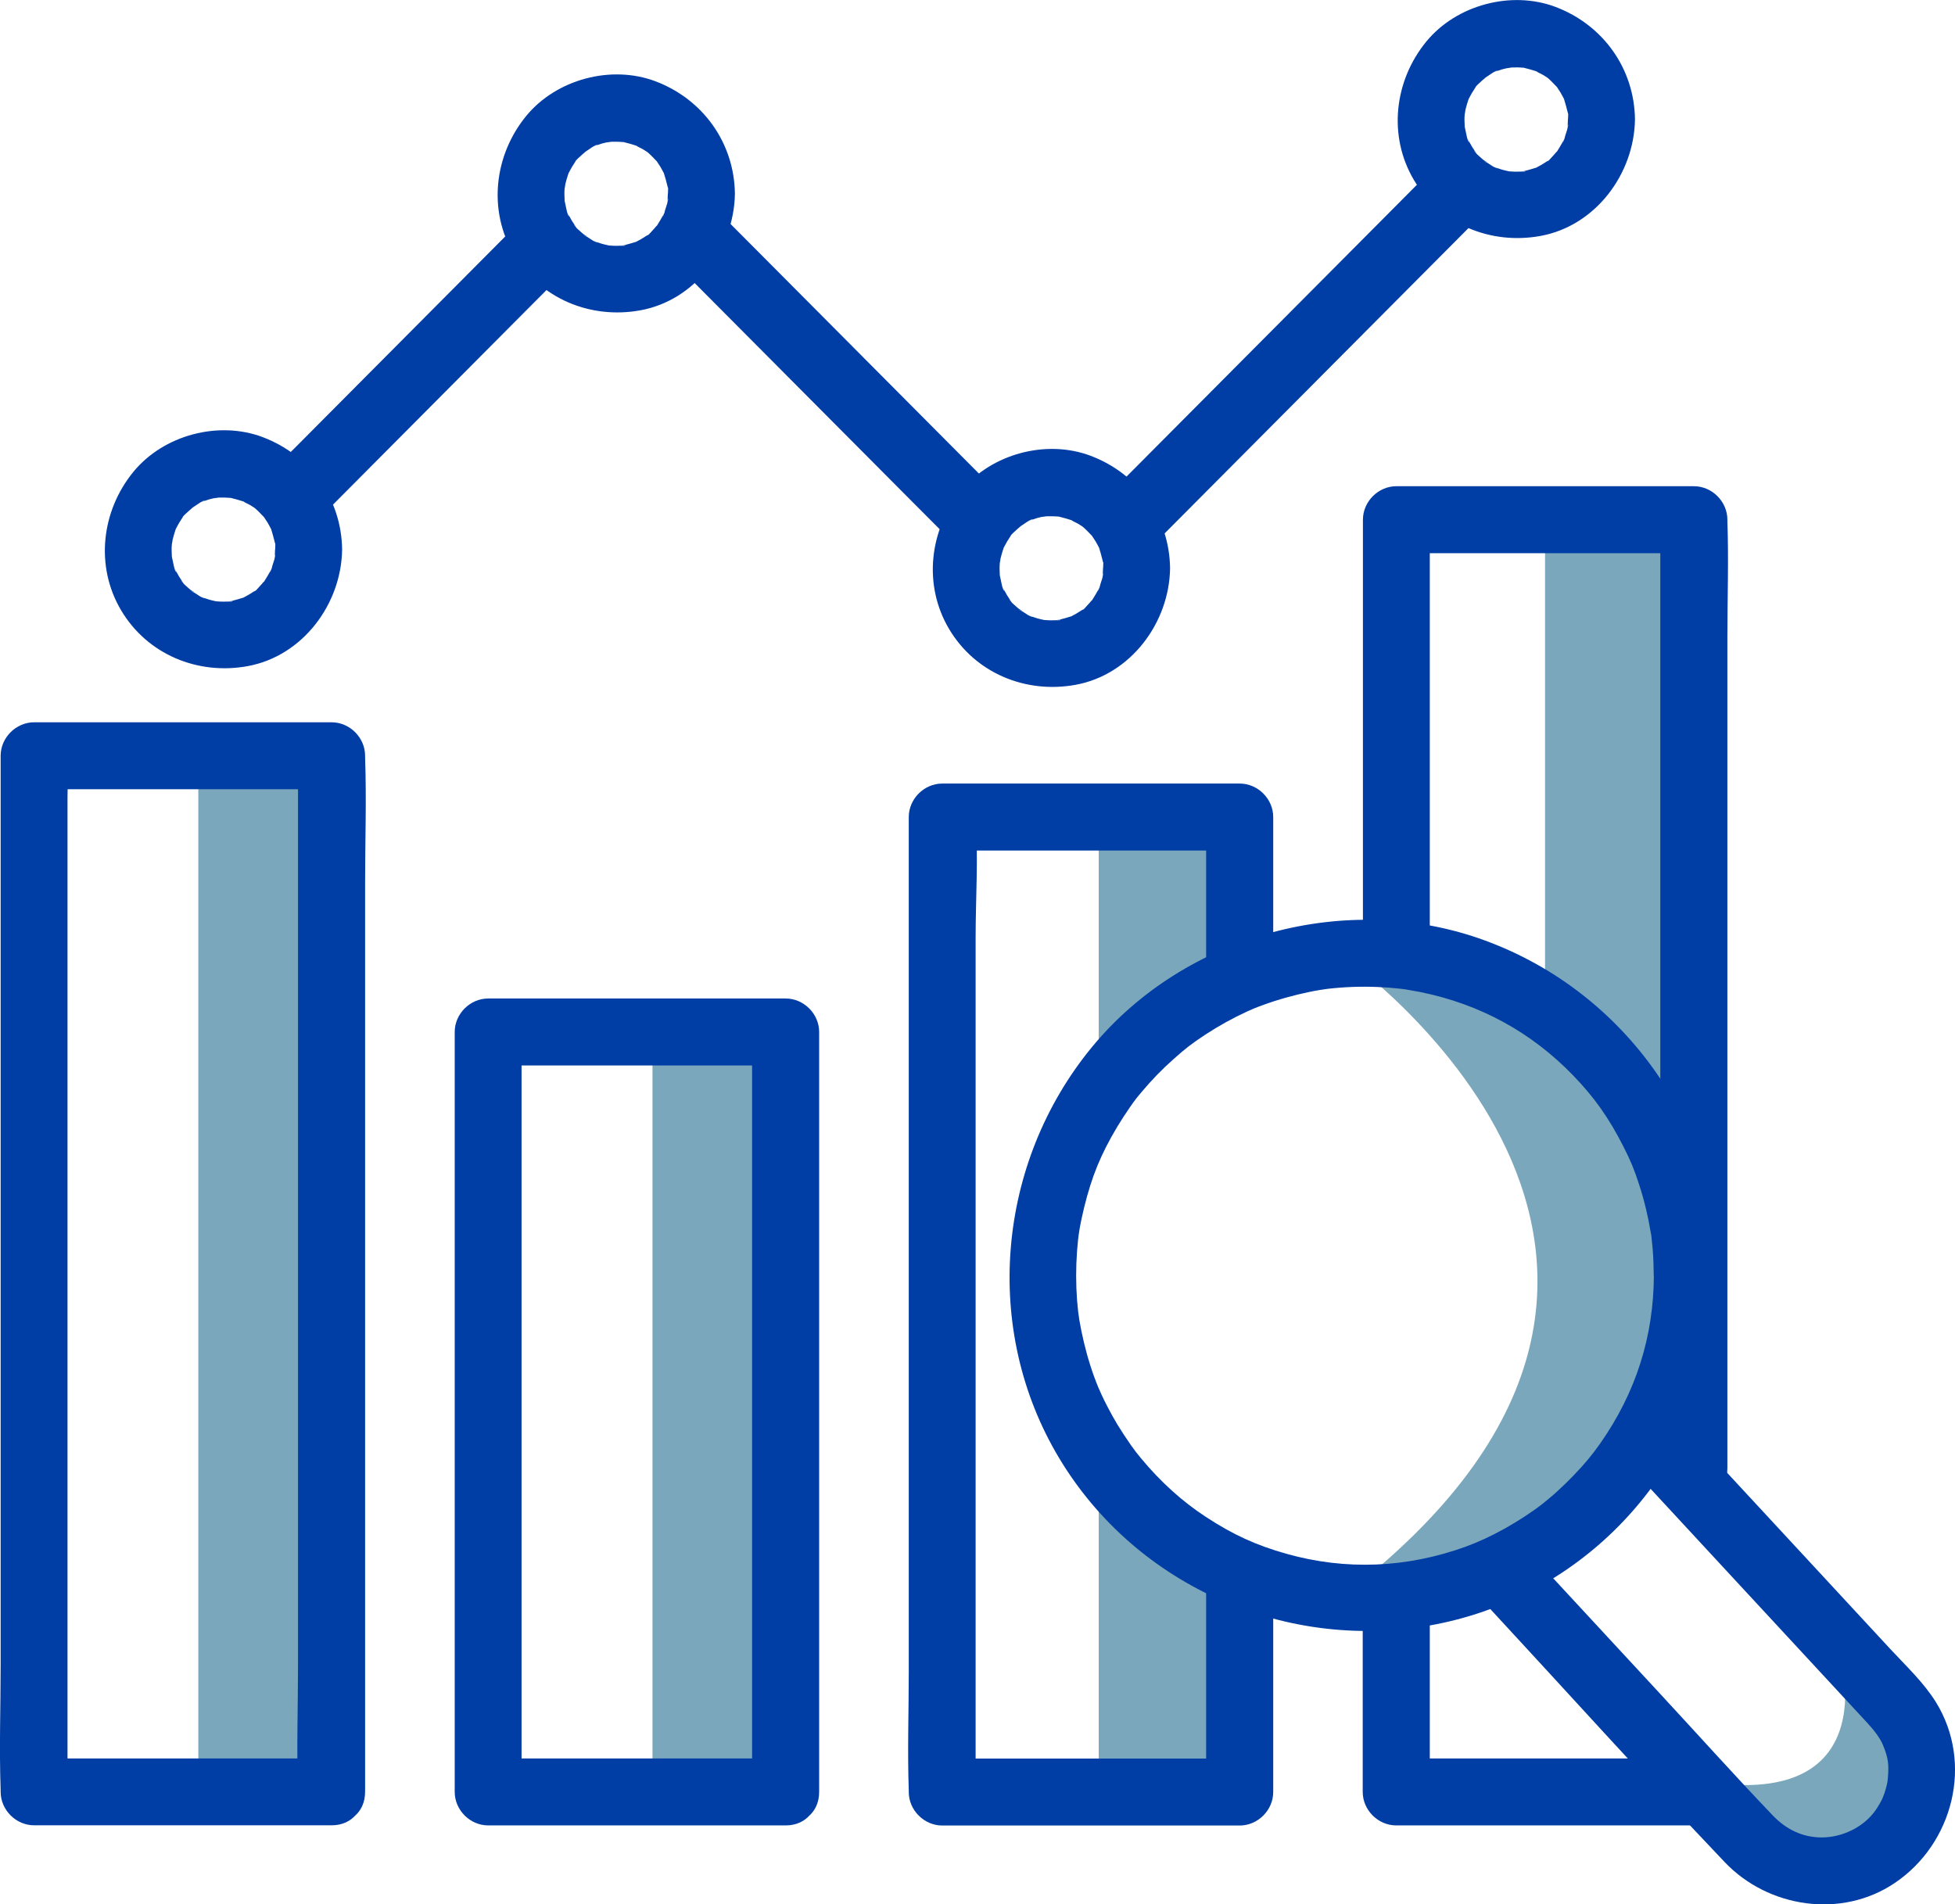
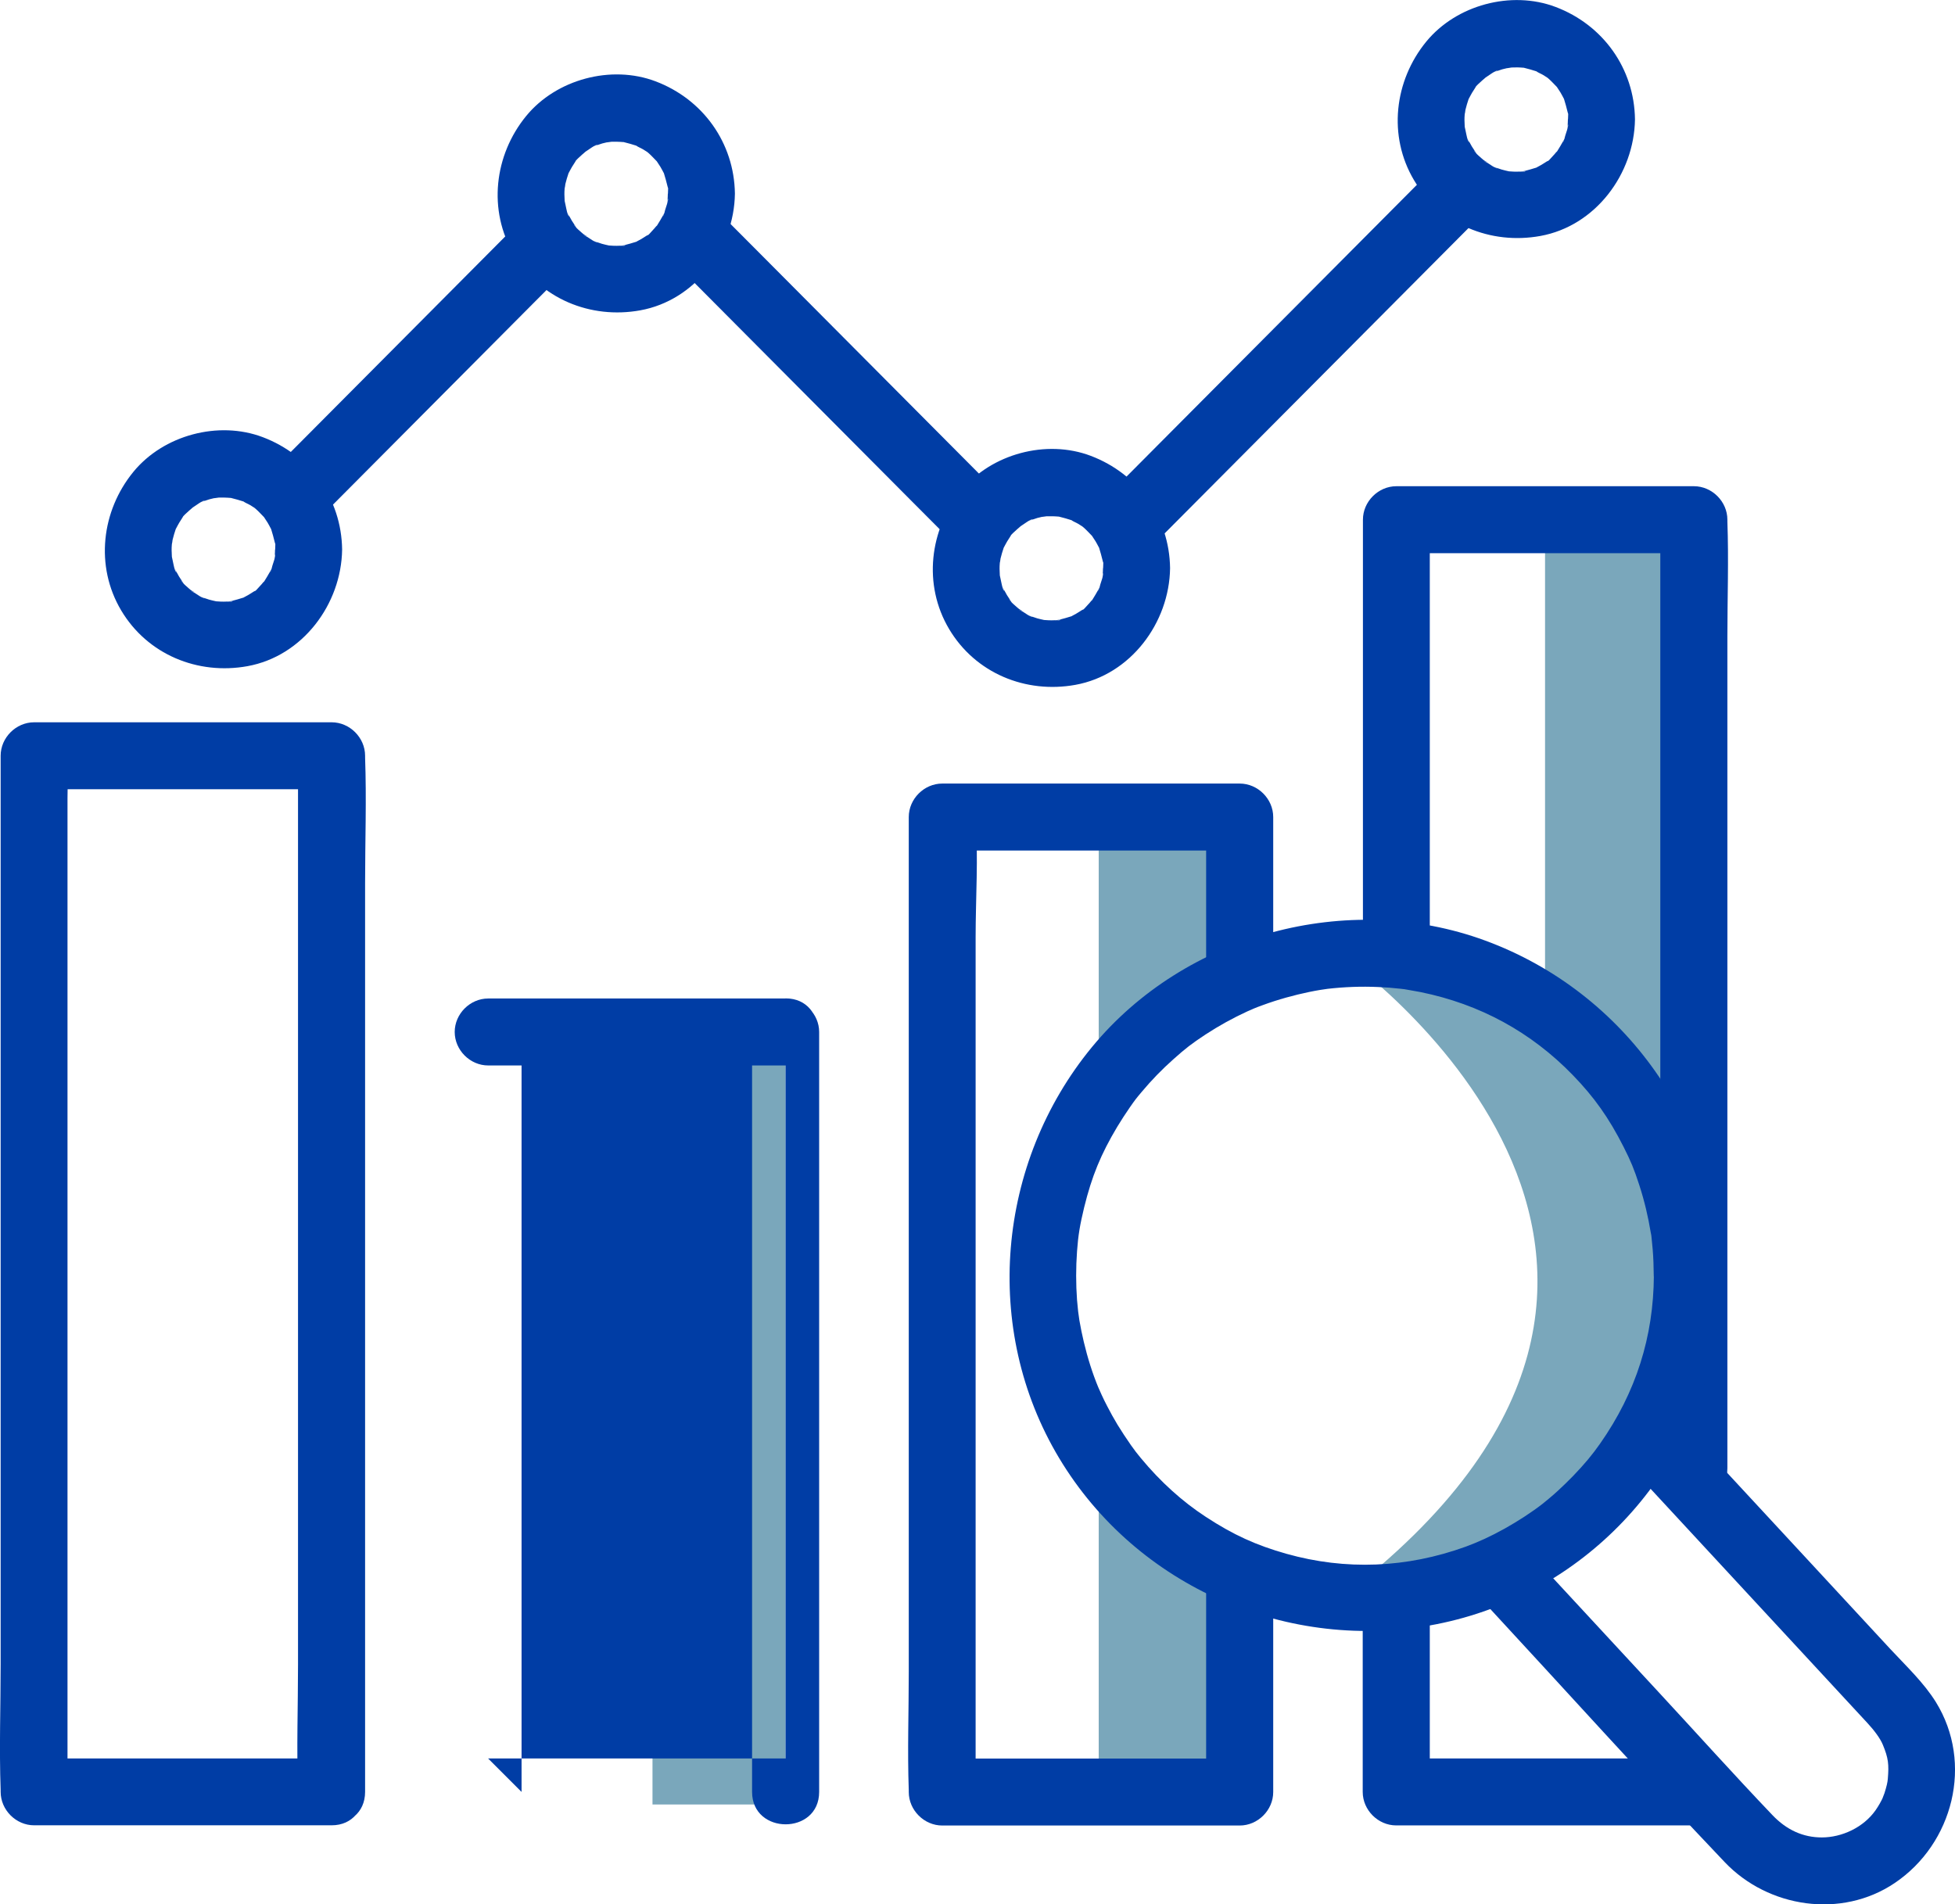
<svg xmlns="http://www.w3.org/2000/svg" id="Layer_99" data-name="Layer 99" viewBox="0 0 182.17 177.47">
  <defs>
    <style>
      .cls-1 {
        fill: #7aa7bb;
      }

      .cls-2 {
        fill: #003da5;
      }
    </style>
  </defs>
  <polygon class="cls-1" points="156.37 103.17 143.97 95.61 143.97 48.43 156.37 48.43 156.37 103.17" />
  <polygon class="cls-1" points="114.79 149.76 102.38 140.08 102.38 166.66 114.79 166.66 114.79 149.76" />
  <polygon class="cls-1" points="114.79 90.44 102.38 100.12 102.38 73.54 114.79 73.54 114.79 90.44" />
  <rect class="cls-1" x="60.8" y="97.44" width="12.4" height="70.72" />
  <path class="cls-2" d="m157.83,163.87h-27.72l3.12,3.12v-17.5c0-4.02-6.25-4.03-6.25,0v17.5c0,1.69,1.43,3.12,3.12,3.12h27.72c4.02,0,4.03-6.25,0-6.25h.01Z" />
  <path class="cls-2" d="m133.23,88.82v-40.39l-3.12,3.12h27.72l-3.12-3.12v77.48c0,3.57-.13,7.17,0,10.74v.16c0,4.02,6.25,4.03,6.25,0V59.33c0-3.57.13-7.17,0-10.74v-.16c0-1.69-1.43-3.12-3.12-3.12h-27.72c-1.69,0-3.12,1.43-3.12,3.12v40.39c0,4.02,6.25,4.03,6.25,0h-.02Z" />
  <path class="cls-2" d="m112.39,148.04v18.96l3.12-3.12h-27.72l3.12,3.12v-79.63c0-3.66.26-7.42,0-11.07v-.16l-3.12,3.12h27.72l-3.12-3.12v14.29c0,4.02,6.25,4.03,6.25,0v-14.29c0-1.69-1.43-3.12-3.12-3.12h-27.72c-1.69,0-3.12,1.43-3.12,3.12v79.63c0,3.68-.13,7.39,0,11.07v.16c0,1.69,1.43,3.12,3.12,3.12h27.72c1.69,0,3.12-1.43,3.12-3.12v-18.96c0-4.02-6.25-4.03-6.25,0h0Z" />
-   <path class="cls-2" d="m73.2,163.87h-27.72l3.12,3.12v-70.82l-3.12,3.12h27.72l-3.12-3.12v70.82c0,4.02,6.25,4.03,6.25,0v-70.82c0-1.69-1.43-3.12-3.12-3.12h-27.72c-1.69,0-3.12,1.43-3.12,3.12v70.82c0,1.69,1.43,3.12,3.12,3.12h27.72c4.02,0,4.03-6.25,0-6.25h-.01Z" />
-   <rect class="cls-1" x="18.48" y="70.95" width="12.4" height="96.04" />
+   <path class="cls-2" d="m73.2,163.87h-27.72l3.12,3.12v-70.82l-3.12,3.12h27.72l-3.12-3.12v70.82c0,4.02,6.25,4.03,6.25,0v-70.82c0-1.69-1.43-3.12-3.12-3.12h-27.72c-1.69,0-3.12,1.43-3.12,3.12c0,1.69,1.43,3.12,3.12,3.12h27.72c4.02,0,4.03-6.25,0-6.25h-.01Z" />
  <path class="cls-2" d="m30.89,163.87H3.17l3.12,3.12v-92.62c0-1.24.09-2.53,0-3.77v-.17l-3.12,3.12h27.72l-3.12-3.12v84.69c0,3.89-.14,7.81,0,11.69v.17c0,4.02,6.25,4.03,6.25,0v-84.69c0-3.89.14-7.81,0-11.69v-.17c0-1.69-1.43-3.12-3.12-3.12H3.18c-1.69,0-3.12,1.43-3.12,3.12v84.69c0,3.89-.14,7.81,0,11.69v.17c0,1.69,1.43,3.12,3.12,3.12h27.72c4.02,0,4.03-6.25,0-6.25v.02Z" />
  <path class="cls-2" d="m108.39,49.84c3.38-3.4,6.76-6.79,10.14-10.19,5.42-5.45,10.84-10.9,16.27-16.35,1.24-1.25,2.49-2.5,3.73-3.75,2.84-2.85-1.58-7.28-4.42-4.42-3.38,3.4-6.76,6.79-10.14,10.19-5.42,5.45-10.84,10.9-16.27,16.35-1.24,1.25-2.49,2.5-3.73,3.75-2.84,2.85,1.58,7.28,4.42,4.42h0Z" />
  <path class="cls-2" d="m63.14,24.78c7.28,7.31,14.55,14.63,21.83,21.94,1.04,1.04,2.07,2.08,3.11,3.12,2.84,2.86,7.26-1.56,4.42-4.42-7.28-7.31-14.55-14.63-21.83-21.94-1.04-1.04-2.07-2.08-3.11-3.12-2.84-2.86-7.26,1.56-4.42,4.42h0Z" />
  <path class="cls-2" d="m29.95,48.11c6.47-6.5,12.94-13.01,19.41-19.51l2.79-2.8c2.84-2.85-1.58-7.28-4.42-4.42-6.47,6.5-12.94,13.01-19.41,19.51l-2.79,2.8c-2.84,2.85,1.58,7.28,4.42,4.42h0Z" />
  <path class="cls-2" d="m146.1,11.11c0,.22-.02.44-.03.67-.03.64.02-.19.03-.18.09.1-.2.88-.25,1.05-.03.1-.12.54-.21.6,0,0,.35-.7.06-.17-.21.37-.41.72-.64,1.08-.36.56.37-.31.04-.06-.13.1-.23.27-.35.38-.18.19-.52.63-.77.7.33-.09.43-.3.13-.12-.18.11-.35.23-.53.33-.12.07-.25.13-.37.2-.52.3.63-.18-.12.05-.34.1-.67.21-1.02.29l-.11.02c-.35.06-.28.05.19,0-.07.07-.44.04-.55.04-.37.02-.73,0-1.1-.03-.46-.02.78.16.08,0-.21-.05-.42-.09-.62-.15s-.4-.13-.6-.2c-.46-.15.14.08.16.07-.11.06-.78-.42-.91-.5-.11-.07-.62-.26-.19-.11.39.13-.03-.03-.17-.15s-.9-.74-.87-.89c0,.04.36.53.11.14-.11-.18-.23-.34-.34-.52-.07-.12-.14-.24-.2-.36l-.1-.19c-.14-.31-.12-.25.06.17-.18-.12-.28-.81-.33-1.01-.03-.14-.06-.28-.09-.42-.14-.63.04.69-.01-.14-.02-.33-.03-.67,0-1l.02-.22c.04-.35.03-.29-.03.18.05-.1.06-.31.08-.42.08-.35.19-.68.3-1.02.21-.68-.34.59.02-.03.1-.18.19-.37.3-.55.09-.15.19-.29.28-.44.31-.5-.08-.08-.05.05-.02-.12.63-.67.71-.75.13-.12.27-.22.39-.34.3-.3-.63.4-.05.05.17-.1.96-.7,1.09-.62,0,0-.75.27-.16.07.2-.07.4-.14.6-.2.14-.04.28-.07.41-.1.07-.01.75-.19.22-.06s.14,0,.24-.01c.18-.01.37-.01.55-.01s.37.02.55.03c.69.02-.58-.15.03,0,.42.11.82.21,1.23.35.64.21-.4-.28-.07-.03.18.14.44.23.64.35.12.07.23.15.35.22.27.19.23.15-.13-.12.11.09.21.17.32.27.26.23.49.49.73.73.5.5-.36-.57.02.02.11.18.23.34.34.52.11.18.2.37.3.55.3.53-.18-.61.02.03.13.41.24.82.34,1.23s.08-.08-.01-.19c.11.13.05.72.05.88.02,1.63,1.42,3.2,3.12,3.12s3.15-1.37,3.12-3.12c-.06-4.74-2.98-8.8-7.39-10.47-4.14-1.57-9.26-.19-12.06,3.23-2.98,3.64-3.59,8.79-1.14,12.91s7.14,6.04,11.77,5.2c5.14-.93,8.75-5.78,8.82-10.87.02-1.64-1.45-3.2-3.12-3.12s-3.1,1.37-3.12,3.12h-.01Z" />
  <path class="cls-2" d="m102.78,52.92c0,.22-.02.44-.03.67-.03.64.02-.19.03-.18.09.1-.2.88-.25,1.05-.03.1-.12.54-.21.6,0,0,.35-.7.06-.17-.21.37-.41.72-.64,1.08-.36.56.37-.31.04-.06-.13.1-.23.27-.35.38-.18.19-.52.63-.77.7.33-.09.43-.3.13-.12-.18.11-.35.23-.53.33-.12.07-.25.13-.37.2-.52.3.63-.18-.12.05-.34.1-.67.21-1.02.29l-.11.02c-.35.06-.28.05.19,0-.07.07-.44.04-.55.04-.37.02-.73,0-1.1-.03-.46-.02.78.16.08,0-.21-.05-.42-.09-.62-.15s-.4-.13-.6-.2c-.46-.15.14.08.16.07-.11.06-.78-.42-.91-.5-.11-.07-.62-.26-.19-.11.39.13-.03-.03-.17-.15s-.9-.74-.87-.89c0,.04.36.53.11.14-.11-.18-.23-.34-.34-.52-.07-.12-.14-.24-.2-.36l-.1-.19c-.14-.31-.12-.25.06.17-.18-.12-.28-.81-.33-1.01-.03-.14-.06-.28-.09-.42-.14-.63.04.69-.01-.14-.02-.33-.03-.67,0-1l.02-.22c.04-.35.03-.29-.03.18.05-.1.06-.31.08-.42.08-.35.19-.68.3-1.02.21-.68-.34.59.02-.03.1-.18.19-.37.3-.55.09-.15.19-.29.28-.44.31-.5-.08-.08-.05.05-.02-.12.63-.67.71-.75.13-.12.27-.22.39-.34.3-.3-.63.4-.05.05.17-.1.96-.7,1.09-.62,0,0-.75.27-.16.07.2-.07.4-.14.6-.2.14-.04.28-.07.41-.1.07,0,.75-.19.22-.06s.14,0,.24,0c.18,0,.37,0,.55,0s.37.02.55.03c.69.02-.58-.15.03,0,.42.11.82.21,1.23.35.64.21-.4-.28-.07-.03.18.14.44.23.64.35.12.07.23.15.35.22.27.19.23.15-.13-.12.11.09.21.17.32.27.26.23.49.49.73.73.5.5-.36-.57.02.02.11.18.23.34.34.52s.2.37.3.55c.3.53-.18-.61.02.03.13.41.24.82.34,1.23s.08-.08-.01-.19c.11.13.05.72.05.88.02,1.63,1.42,3.2,3.12,3.12s3.15-1.37,3.12-3.12c-.06-4.74-2.98-8.8-7.39-10.47-4.14-1.57-9.26-.19-12.06,3.23-2.98,3.64-3.59,8.79-1.14,12.91s7.14,6.04,11.77,5.2c5.14-.93,8.75-5.78,8.82-10.87.02-1.64-1.45-3.2-3.12-3.12s-3.1,1.37-3.12,3.12h-.01Z" />
  <path class="cls-2" d="m62.23,18.02c0,.22-.02.44-.03.67-.03.64.02-.19.03-.18.09.1-.2.88-.25,1.05-.03.1-.12.54-.21.6,0,0,.35-.7.06-.17-.21.37-.41.72-.64,1.08-.36.56.37-.31.04-.06-.13.1-.23.27-.35.38-.18.19-.52.63-.77.7.33-.09.43-.3.13-.12-.18.11-.35.23-.53.33-.12.07-.25.13-.37.2-.52.3.63-.18-.12.05-.34.1-.67.21-1.02.29l-.11.02c-.35.06-.28.05.19,0-.07.07-.44.04-.55.04-.37.02-.73,0-1.1-.03-.46-.02.78.16.08,0-.21-.05-.42-.09-.62-.15s-.4-.13-.6-.2c-.46-.15.14.08.16.07-.11.06-.78-.42-.91-.5-.11-.07-.62-.26-.19-.11.39.13-.03-.03-.17-.15s-.9-.74-.87-.89c0,.04.36.53.11.14-.11-.18-.23-.34-.34-.52-.07-.12-.14-.24-.2-.36l-.1-.19c-.14-.31-.12-.25.06.17-.18-.12-.28-.81-.33-1.01-.03-.14-.06-.28-.09-.42-.14-.63.04.69-.01-.14-.02-.33-.03-.67,0-1l.02-.22c.04-.35.03-.29-.03.18.05-.1.06-.31.08-.42.08-.35.19-.68.3-1.02.21-.68-.34.59.02-.03.1-.18.19-.37.3-.55.09-.15.19-.29.28-.44.31-.5-.08-.08-.05.05-.02-.12.63-.67.71-.75.13-.12.27-.22.39-.34.3-.3-.63.4-.05.05.17-.1.96-.7,1.09-.62,0,0-.75.27-.16.07.2-.07.4-.14.6-.2.14-.04.28-.07.41-.1.07,0,.75-.19.22-.06s.14,0,.24,0c.18,0,.37,0,.55,0s.37.02.55.03c.69.02-.58-.15.03,0,.42.11.82.21,1.23.35.64.21-.4-.28-.07-.03.18.14.44.23.64.35.12.07.23.15.35.22.27.19.23.15-.13-.12.11.09.21.17.32.27.26.23.49.49.73.73.5.5-.36-.57.02.02.11.18.23.34.34.52s.2.37.3.55c.3.53-.18-.61.02.03.13.41.24.82.34,1.23s.08-.08-.01-.19c.11.13.05.72.05.88.02,1.63,1.42,3.2,3.12,3.12s3.15-1.37,3.12-3.12c-.06-4.74-2.98-8.8-7.39-10.47-4.14-1.57-9.26-.19-12.06,3.23-2.98,3.64-3.59,8.79-1.14,12.91s7.14,6.04,11.77,5.2c5.14-.93,8.75-5.78,8.82-10.87.02-1.64-1.45-3.2-3.12-3.12s-3.1,1.37-3.12,3.12h-.01Z" />
  <path class="cls-2" d="m25.63,51.18c0,.22-.02.44-.03.67-.03.64.02-.19.03-.18.09.1-.2.88-.25,1.05-.03.1-.12.54-.21.6,0,0,.35-.7.06-.17-.21.37-.41.72-.64,1.08-.36.56.37-.31.04-.06-.13.1-.23.27-.35.38-.18.19-.52.63-.77.7.33-.09.43-.3.13-.12-.18.11-.35.23-.53.33-.12.07-.25.13-.37.2-.52.3.63-.18-.12.05-.34.1-.67.21-1.02.29l-.11.02c-.35.06-.28.05.19,0-.07.07-.44.04-.55.04-.37.02-.73,0-1.1-.03-.46-.02.78.16.08,0-.21-.05-.42-.09-.62-.15s-.4-.13-.6-.2c-.46-.15.14.08.16.07-.11.06-.78-.42-.91-.5-.11-.07-.62-.26-.19-.11.39.13-.03-.03-.17-.15s-.9-.74-.87-.89c0,.04.36.53.11.14-.11-.18-.23-.34-.34-.52-.07-.12-.14-.24-.2-.36l-.1-.19c-.14-.31-.12-.25.06.17-.18-.12-.28-.81-.33-1.01-.03-.14-.06-.28-.09-.42-.14-.63.04.69-.01-.14-.02-.33-.03-.67,0-1l.02-.22c.04-.35.03-.29-.03.18.05-.1.06-.31.08-.42.08-.35.19-.68.3-1.02.21-.68-.34.59.02-.03.1-.18.19-.37.3-.55.09-.15.19-.29.28-.44.31-.5-.08-.08-.05.05-.02-.12.63-.67.71-.75.13-.12.27-.22.39-.34.3-.3-.63.4-.05.05.17-.1.96-.7,1.09-.62,0,0-.75.27-.16.07.2-.07.4-.14.6-.2.14-.04.28-.07.41-.1.07,0,.75-.19.22-.06s.14,0,.24,0c.18,0,.37,0,.55,0s.37.02.55.03c.69.02-.58-.15.03,0,.42.11.82.21,1.23.35.64.21-.4-.28-.07-.03.18.14.44.23.64.35.12.07.23.15.35.22.27.19.23.15-.13-.12.11.09.21.17.32.27.26.23.49.49.73.73.5.5-.36-.57.02.02.11.18.23.34.34.52s.2.37.3.55c.3.53-.18-.61.02.03.13.41.24.82.34,1.23s.08-.08-.01-.19c.11.13.05.72.05.88.02,1.63,1.42,3.2,3.12,3.12s3.15-1.37,3.12-3.12c-.06-4.74-2.98-8.8-7.39-10.47-4.14-1.57-9.26-.19-12.06,3.23-2.98,3.64-3.59,8.79-1.14,12.91s7.14,6.04,11.77,5.2c5.14-.93,8.75-5.78,8.82-10.87.02-1.64-1.45-3.2-3.12-3.12s-3.1,1.37-3.12,3.12h-.01Z" />
  <path class="cls-1" d="m124.93,88.91s41.25,28.62,0,60c0,0,32.82,2.08,32.82-31.68,0-30.27-32.82-28.32-32.82-28.32Z" />
  <path class="cls-2" d="m154.11,118.87c-.03,5.67-1.65,10.87-5.01,15.66-.72,1.03-1.45,1.91-2.53,3.03-.46.47-.93.93-1.41,1.37-.28.26-.57.51-.86.75-.11.09-.78.64-.52.43-1.12.87-2.33,1.64-3.57,2.34-1.35.75-2.46,1.25-3.62,1.68-5.52,2-11.2,2.22-16.71.67-2.83-.8-4.95-1.76-7.53-3.45-2.17-1.42-4.2-3.24-6.06-5.49q-.44-.52-.91-1.19c-.44-.63-.86-1.27-1.26-1.92-.34-.57-.66-1.14-.96-1.73-.18-.34-.35-.69-.51-1.04-.06-.13-.41-.93-.28-.62-.58-1.39-1.03-2.84-1.38-4.31-.16-.66-.29-1.33-.41-2-.09-.56-.15-1.04-.22-1.9-.11-1.51-.11-3.03,0-4.55s.27-2.44.66-4.07c.72-2.93,1.56-4.97,3.09-7.53.37-.61.76-1.21,1.16-1.79.53-.76.58-.82,1.11-1.45.91-1.09,1.9-2.11,2.96-3.05,1.13-1.01,1.68-1.44,3-2.31,1.24-.81,2.54-1.53,3.89-2.15.1-.04.81-.35.47-.21.31-.13.62-.25.93-.36.73-.27,1.48-.51,2.23-.72.71-.2,1.42-.37,2.14-.52s1.38-.25,1.7-.29c1.56-.18,3.14-.24,4.71-.17.69.03,1.39.08,2.08.16.17.02.34.04.51.06-.42-.06.14.03.19.04.39.07.78.14,1.17.21,5.56,1.13,10.32,3.74,14.2,7.74,1.98,2.04,3.36,3.98,4.73,6.69.68,1.35.97,2.04,1.46,3.55s.82,2.93,1.07,4.43c.09.51.02,0,.08.53.04.34.07.69.1,1.03.07.81.09,1.63.1,2.45.02,4.02,6.27,4.03,6.25,0-.08-13.93-8.9-26.42-21.96-31.22-12.82-4.71-27.97-.61-36.65,9.94-8.85,10.77-10.27,26.26-3.04,38.3,7.23,12.04,21.44,18.17,35.15,15.47s24.03-13.81,26.05-27.16c.27-1.77.44-3.54.45-5.33.02-4.02-6.23-4.03-6.25,0h.01Z" />
-   <path class="cls-1" d="m171.31,153.48s4.9,15.26-12.55,12.55c0,0,9.7,10.57,16.76,3.51,6.33-6.33-4.21-16.06-4.21-16.06Z" />
  <path class="cls-2" d="m151.83,136.61c7.4,7.99,14.8,15.98,22.19,23.97.63.68,1.18,1.42,1.42,2,.53,1.27.58,1.86.47,3.19-.02.3-.11.7-.31,1.33-.03.08-.29.74-.13.37-.19.42-.43.83-.69,1.21-1.13,1.62-3.15,2.55-5.02,2.55-1.73,0-3.27-.68-4.61-2.09-3.58-3.75-7.05-7.62-10.57-11.42-3.98-4.3-7.97-8.61-11.95-12.91-2.74-2.96-7.15,1.47-4.42,4.42,7.5,8.1,14.89,16.3,22.5,24.3,4.05,4.26,10.87,5.3,15.84,1.95,5.45-3.67,7.36-11.17,3.84-16.86-1.13-1.82-2.8-3.39-4.25-4.95l-7.08-7.65c-4.27-4.61-8.53-9.21-12.8-13.82-2.74-2.96-7.15,1.47-4.42,4.42h-.01Z" />
</svg>